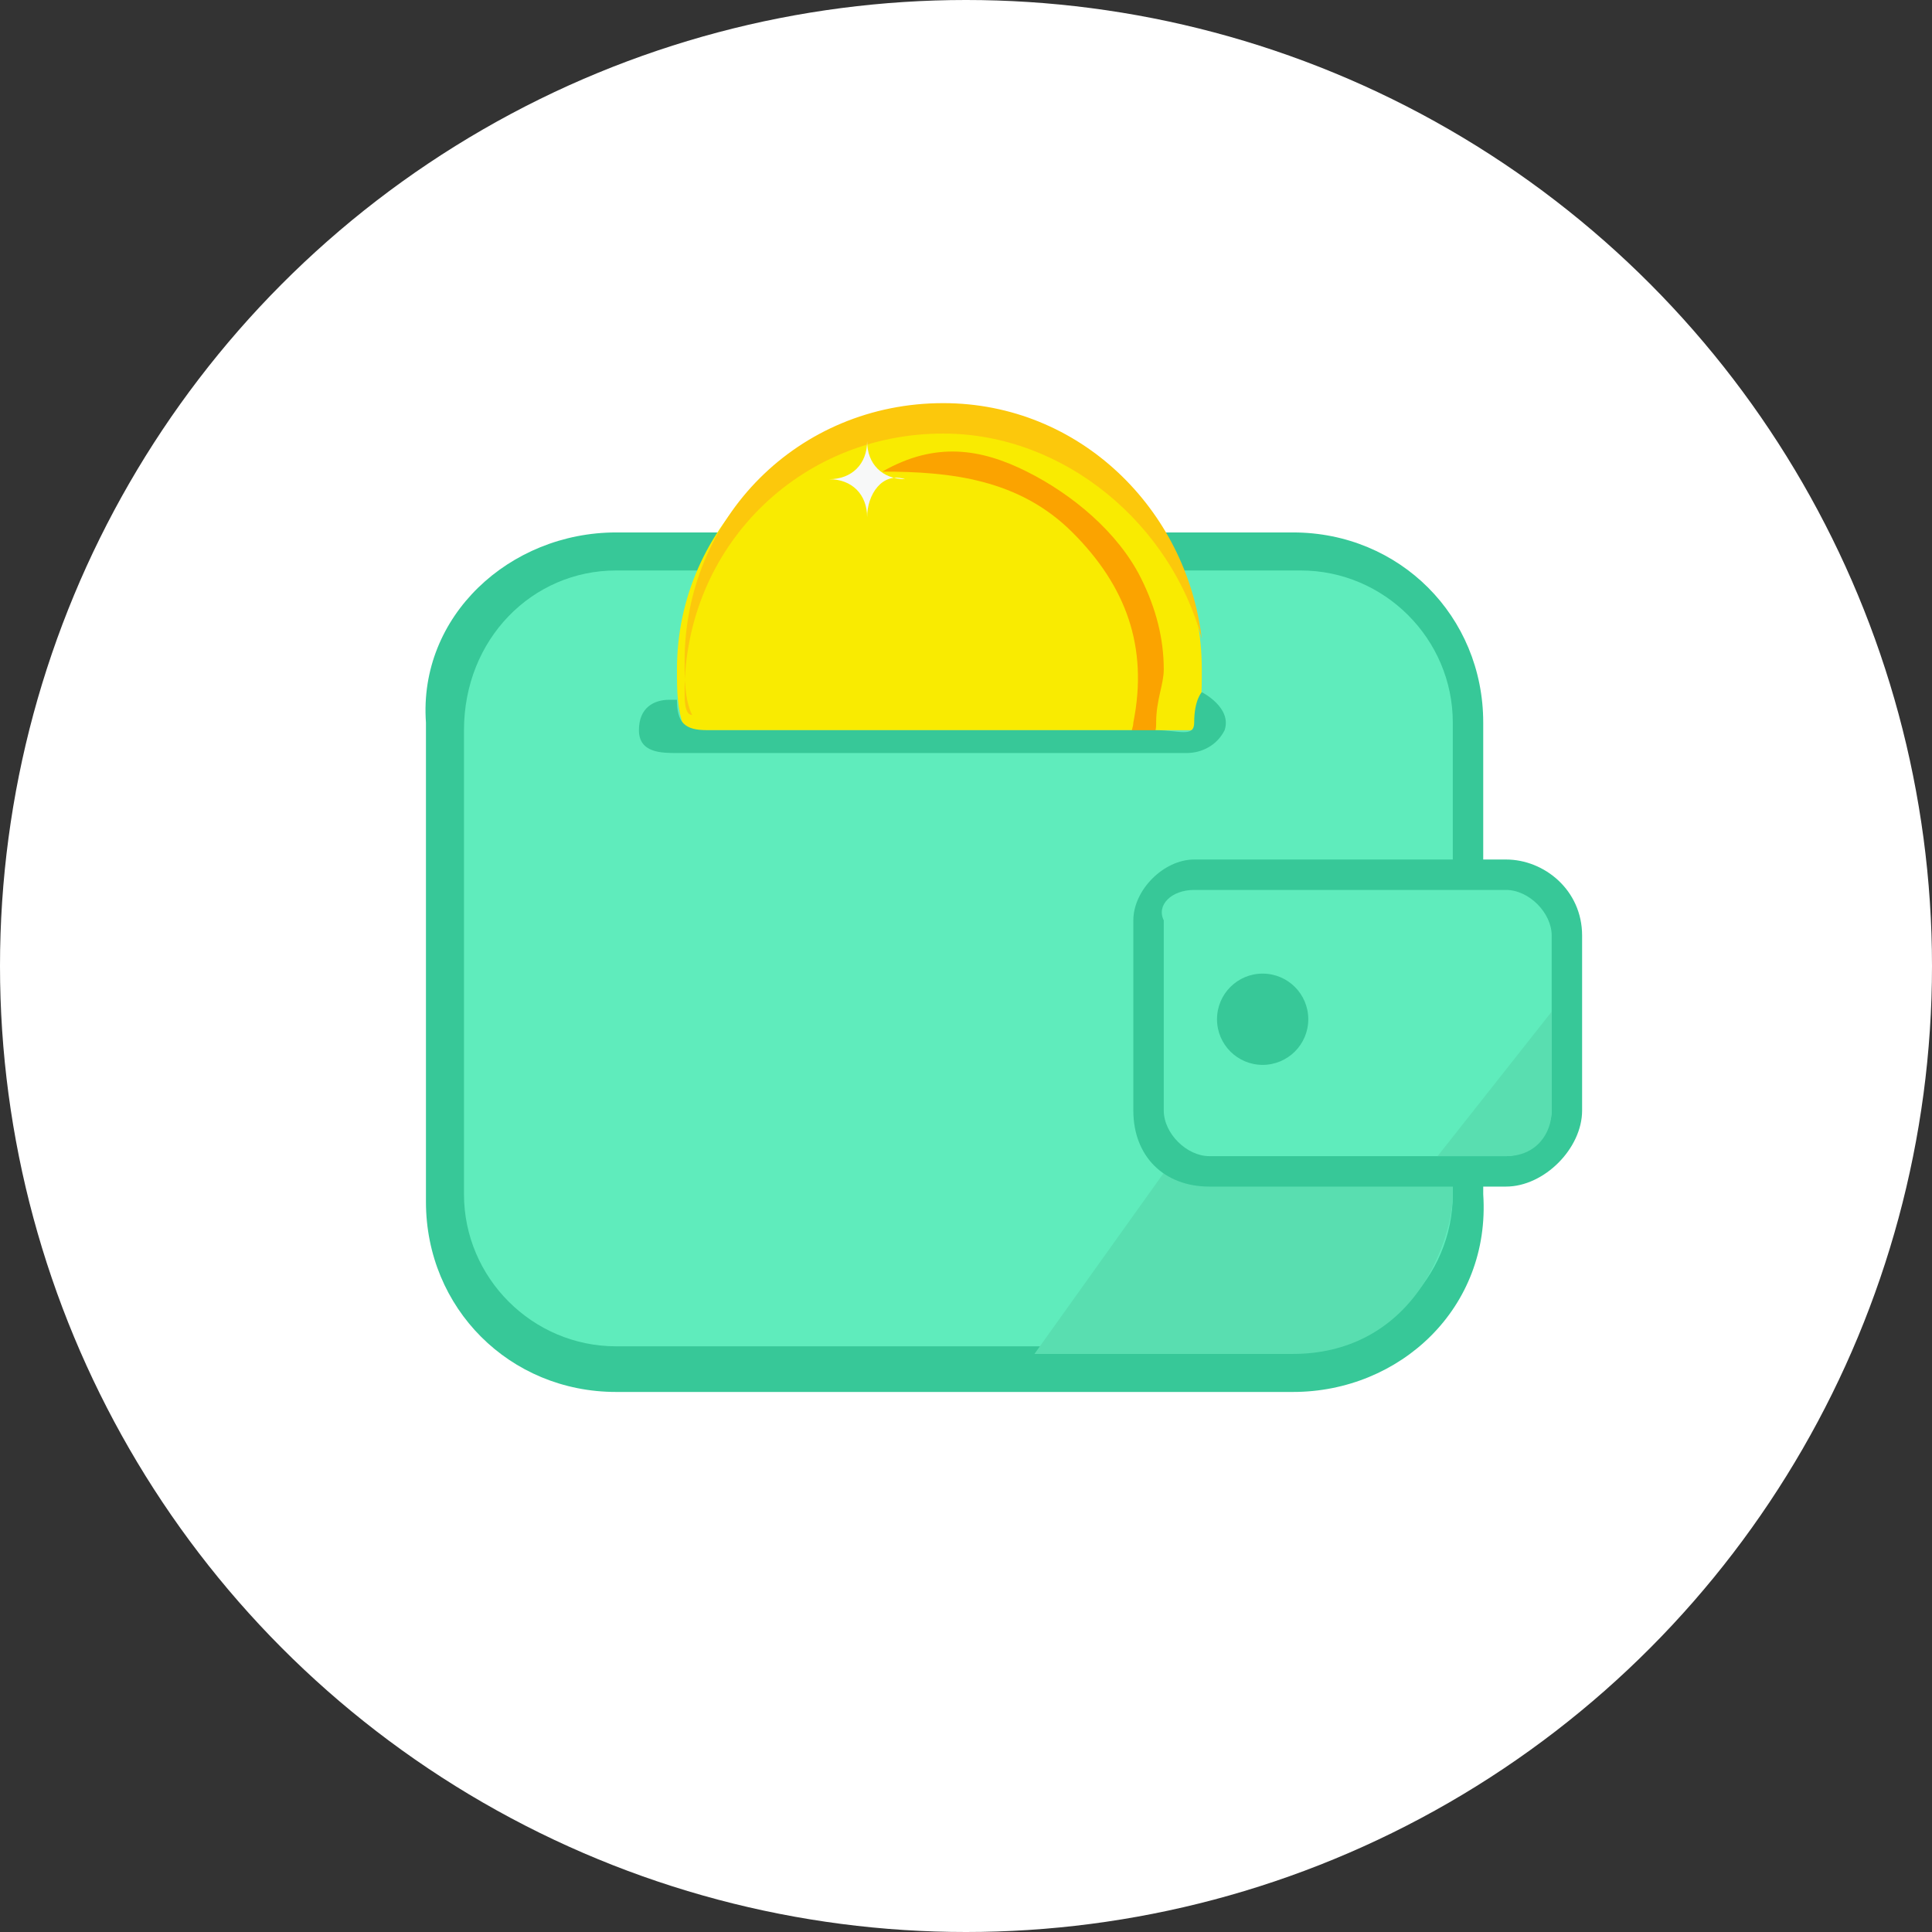
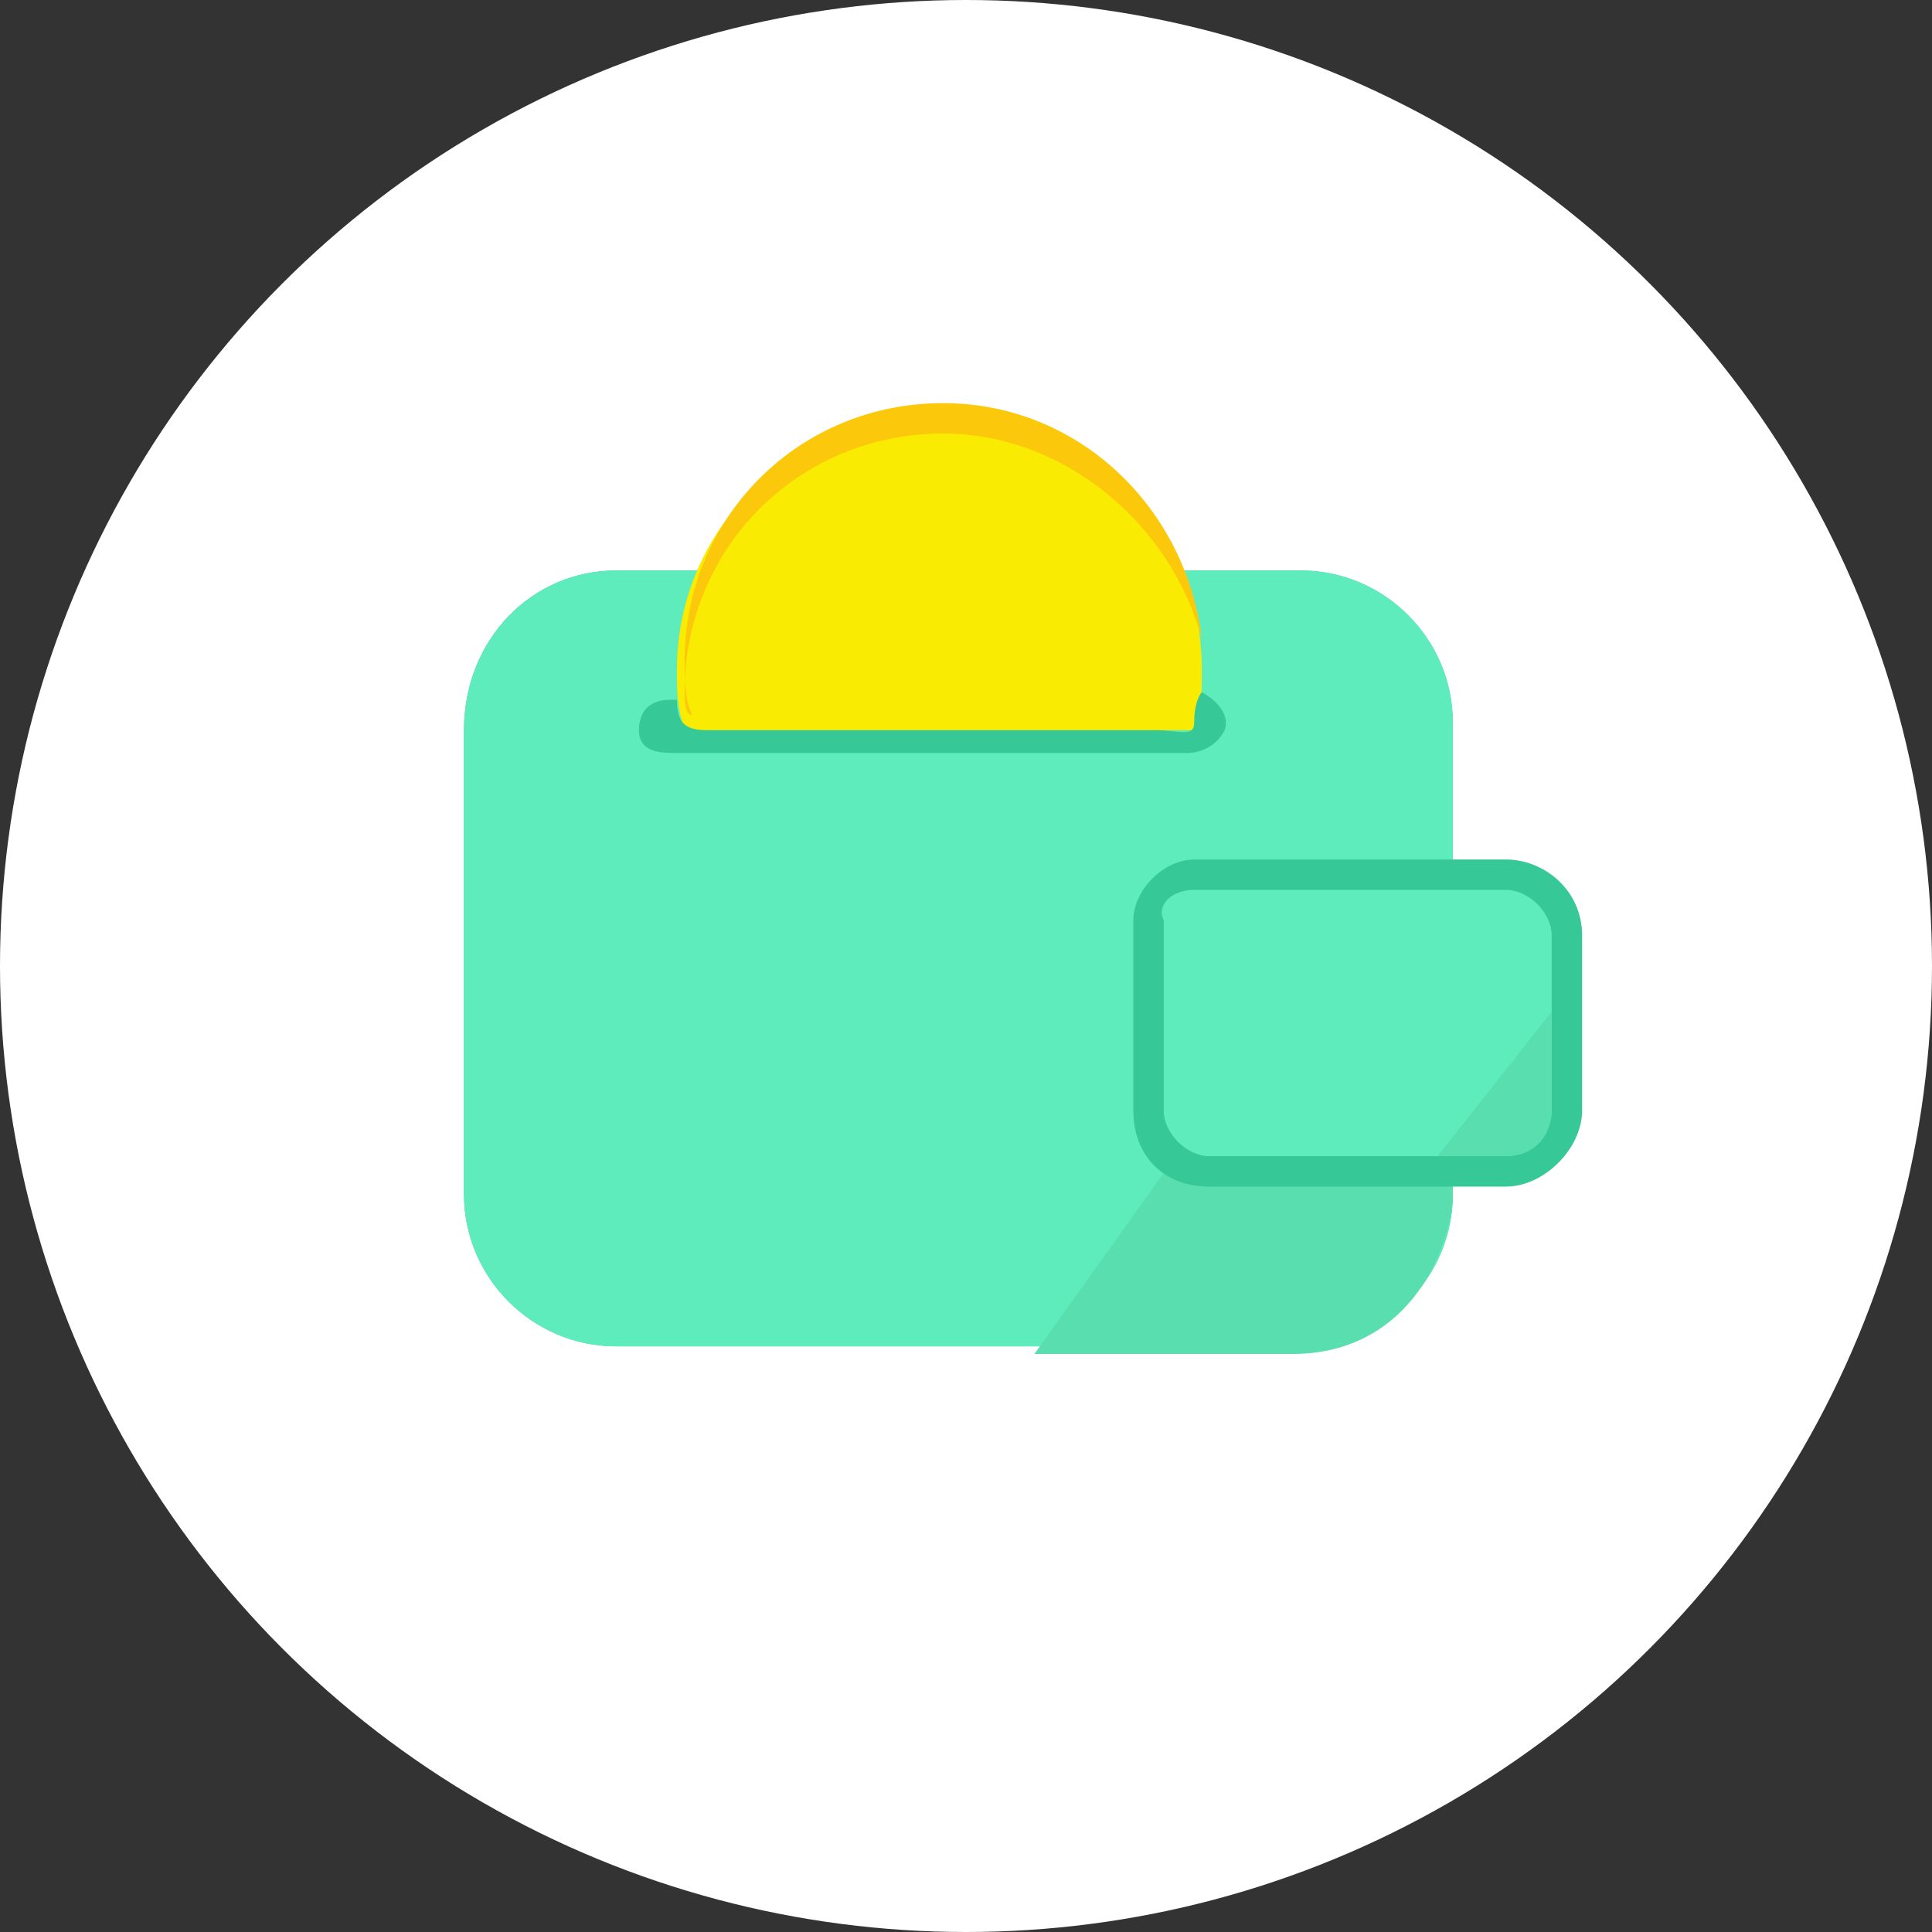
<svg xmlns="http://www.w3.org/2000/svg" version="1.1" id="_Слой_2" x="0px" y="0px" viewBox="0 0 25.4 25.4" style="enable-background:new 0 0 25.4 25.4;" xml:space="preserve">
  <rect x="0" y="0" width="25.4" height="25.4" fill="#333333" stroke="none" />
  <style type="text/css">
	.st0{fill:#FFFFFF;}
	.st1{fill:#37C898;}
	.st2{fill:#5FECBC;}
	.st3{fill:#59DEB0;}
	.st4{fill:#F9EB01;}
	.st5{fill:#FCC80C;}
	.st6{fill:#FBA300;}
	.st7{fill:#F7F8F8;}
</style>
  <circle class="st0" cx="12.7" cy="12.7" r="12.7" />
  <g>
    <path class="st1" d="M8.1,7.5h9c1.1,0,2,0.9,2,2v6.2c0,1.1-0.9,2-2,2h-9c-1.1,0-2-0.9-2-2V9.6C6.1,8.4,7,7.5,8.1,7.5z" />
-     <path class="st1" d="M17,18.3H8.1c-1.4,0-2.5-1.1-2.5-2.5V9.5C5.5,8.1,6.7,7,8.1,7H17c1.4,0,2.5,1.1,2.5,2.5v6.2   C19.6,17.2,18.4,18.3,17,18.3z M8.1,8C7.2,8,6.6,8.7,6.6,9.5v6.2c0,0.8,0.7,1.5,1.5,1.5H17c0.8,0,1.5-0.7,1.5-1.5V9.5   C18.5,8.7,17.9,8,17,8C17,8,8.1,8,8.1,8z" />
  </g>
  <path class="st2" d="M8.1,7.5h9c1.1,0,2,0.9,2,2v6.2c0,1.1-0.9,2-2,2h-9c-1.1,0-2-0.9-2-2V9.6C6.1,8.4,7,7.5,8.1,7.5z" />
  <path class="st3" d="M15.6,15l-2,2.8H17c0.7,0,1.3-0.3,1.7-0.9l0,0c0.2-0.3,0.4-0.8,0.4-1.2V15L15.6,15L15.6,15z" />
  <g>
-     <path class="st1" d="M15.7,11.7h4.1c0.3,0,0.6,0.3,0.6,0.6v2.3c0,0.3-0.3,0.6-0.6,0.6h-3.9c-0.3,0-0.6-0.3-0.6-0.6v-2.5   C15.2,11.9,15.4,11.7,15.7,11.7z" />
-     <path class="st1" d="M19.8,15.6h-3.9c-0.6,0-1-0.4-1-1v-2.5c0-0.4,0.4-0.8,0.8-0.8h4.1c0.5,0,1,0.4,1,1v2.3   C20.8,15.1,20.3,15.6,19.8,15.6z M15.7,12.1C15.7,12.1,15.7,12.1,15.7,12.1l0,2.5c0,0.1,0.1,0.2,0.2,0.2h3.9c0.1,0,0.2-0.1,0.2-0.2   v-2.3c0-0.1-0.1-0.2-0.2-0.2H15.7z" />
+     <path class="st1" d="M19.8,15.6h-3.9c-0.6,0-1-0.4-1-1v-2.5c0-0.4,0.4-0.8,0.8-0.8h4.1c0.5,0,1,0.4,1,1v2.3   C20.8,15.1,20.3,15.6,19.8,15.6z M15.7,12.1C15.7,12.1,15.7,12.1,15.7,12.1l0,2.5c0,0.1,0.1,0.2,0.2,0.2h3.9c0.1,0,0.2-0.1,0.2-0.2   c0-0.1-0.1-0.2-0.2-0.2H15.7z" />
  </g>
  <path class="st2" d="M15.7,11.7h4.1c0.3,0,0.6,0.3,0.6,0.6v2.3c0,0.3-0.3,0.6-0.6,0.6h-3.9c-0.3,0-0.6-0.3-0.6-0.6v-2.5  C15.2,11.9,15.4,11.7,15.7,11.7z" />
-   <circle class="st1" cx="16.6" cy="13.4" r="0.6" />
  <path class="st3" d="M20.4,13.3l-1.5,1.9h0.9c0.4,0,0.6-0.3,0.6-0.6V13.3z" />
  <path class="st4" d="M15.7,9.6c0.1-0.2,0.1-0.5,0.1-0.8c0-1.9-1.5-3.4-3.4-3.4S8.9,6.9,8.9,8.8c0,0.3,0,0.5,0.1,0.8H15.7L15.7,9.6z" />
  <path class="st5" d="M9,9.1c0-1.9,1.5-3.4,3.4-3.4c1.6,0,3,1.2,3.4,2.7c-0.2-1.7-1.6-3.1-3.4-3.1c-1.9,0-3.4,1.5-3.4,3.4  c0,0.2,0,0.5,0.1,0.7C9,9.4,9,9.2,9,9.1z" />
-   <path class="st6" d="M13.5,6.2C14.1,6.5,14.7,7,15,7.6c0.2,0.4,0.3,0.8,0.3,1.2c0,0.2-0.1,0.4-0.1,0.7c0,0.1,0,0.2-0.2,0.2  s-0.1-0.1-0.1-0.2c0.2-1-0.1-1.8-0.8-2.5c-0.7-0.7-1.6-0.8-2.5-0.8C12.3,5.8,12.9,5.9,13.5,6.2L13.5,6.2z" />
  <path class="st1" d="M15.8,9.1c0,0,0.4,0.2,0.3,0.5c-0.1,0.2-0.3,0.3-0.5,0.3c-1.2,0-2.4,0-3.6,0c-0.9,0-1.9,0-2.8,0  c-0.1,0-0.2,0-0.3,0c-0.2,0-0.5,0-0.5-0.3c0-0.3,0.2-0.4,0.4-0.4c0,0,0,0,0.1,0c0,0.3,0.1,0.4,0.4,0.4c2,0,3.9,0,5.9,0  c0.3,0,0.5,0.1,0.5-0.1C15.7,9.2,15.8,9.1,15.8,9.1L15.8,9.1z" />
-   <path class="st7" d="M11.4,6.8L11.4,6.8c0-0.3-0.2-0.5-0.5-0.5v0c0.3,0,0.5-0.2,0.5-0.5h0c0,0.3,0.2,0.5,0.5,0.5v0  C11.6,6.2,11.4,6.5,11.4,6.8z" />
</svg>